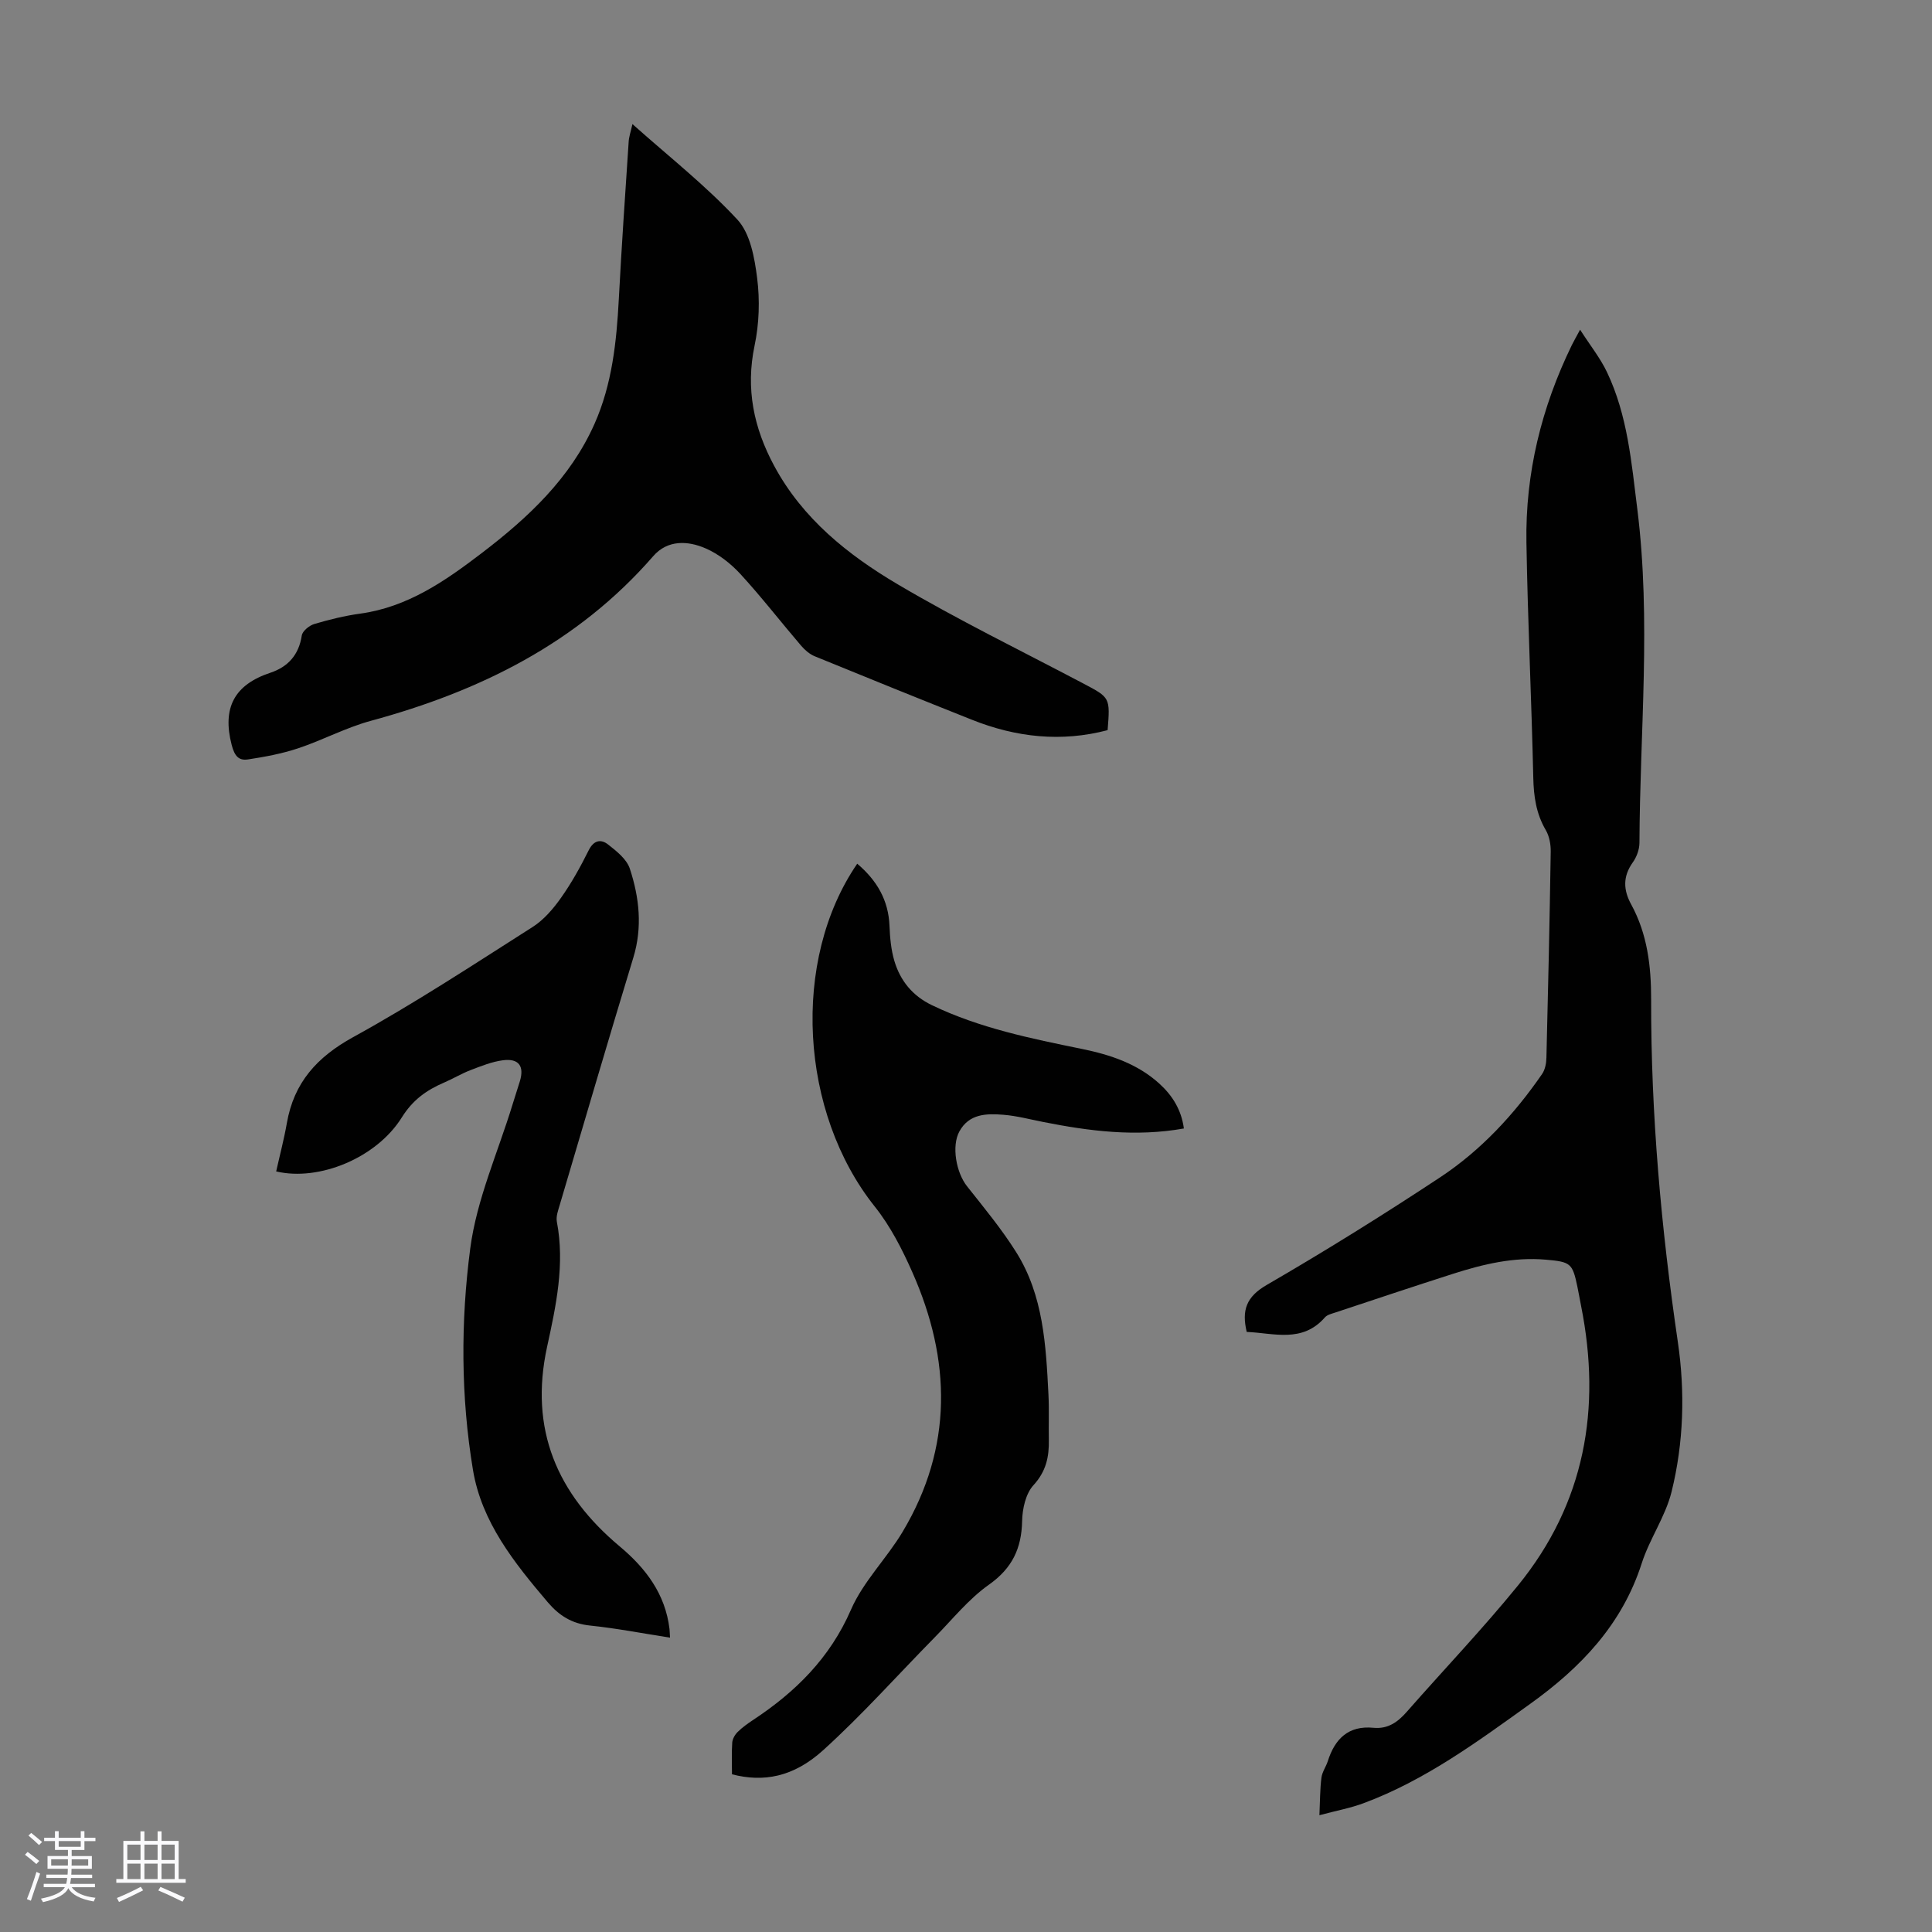
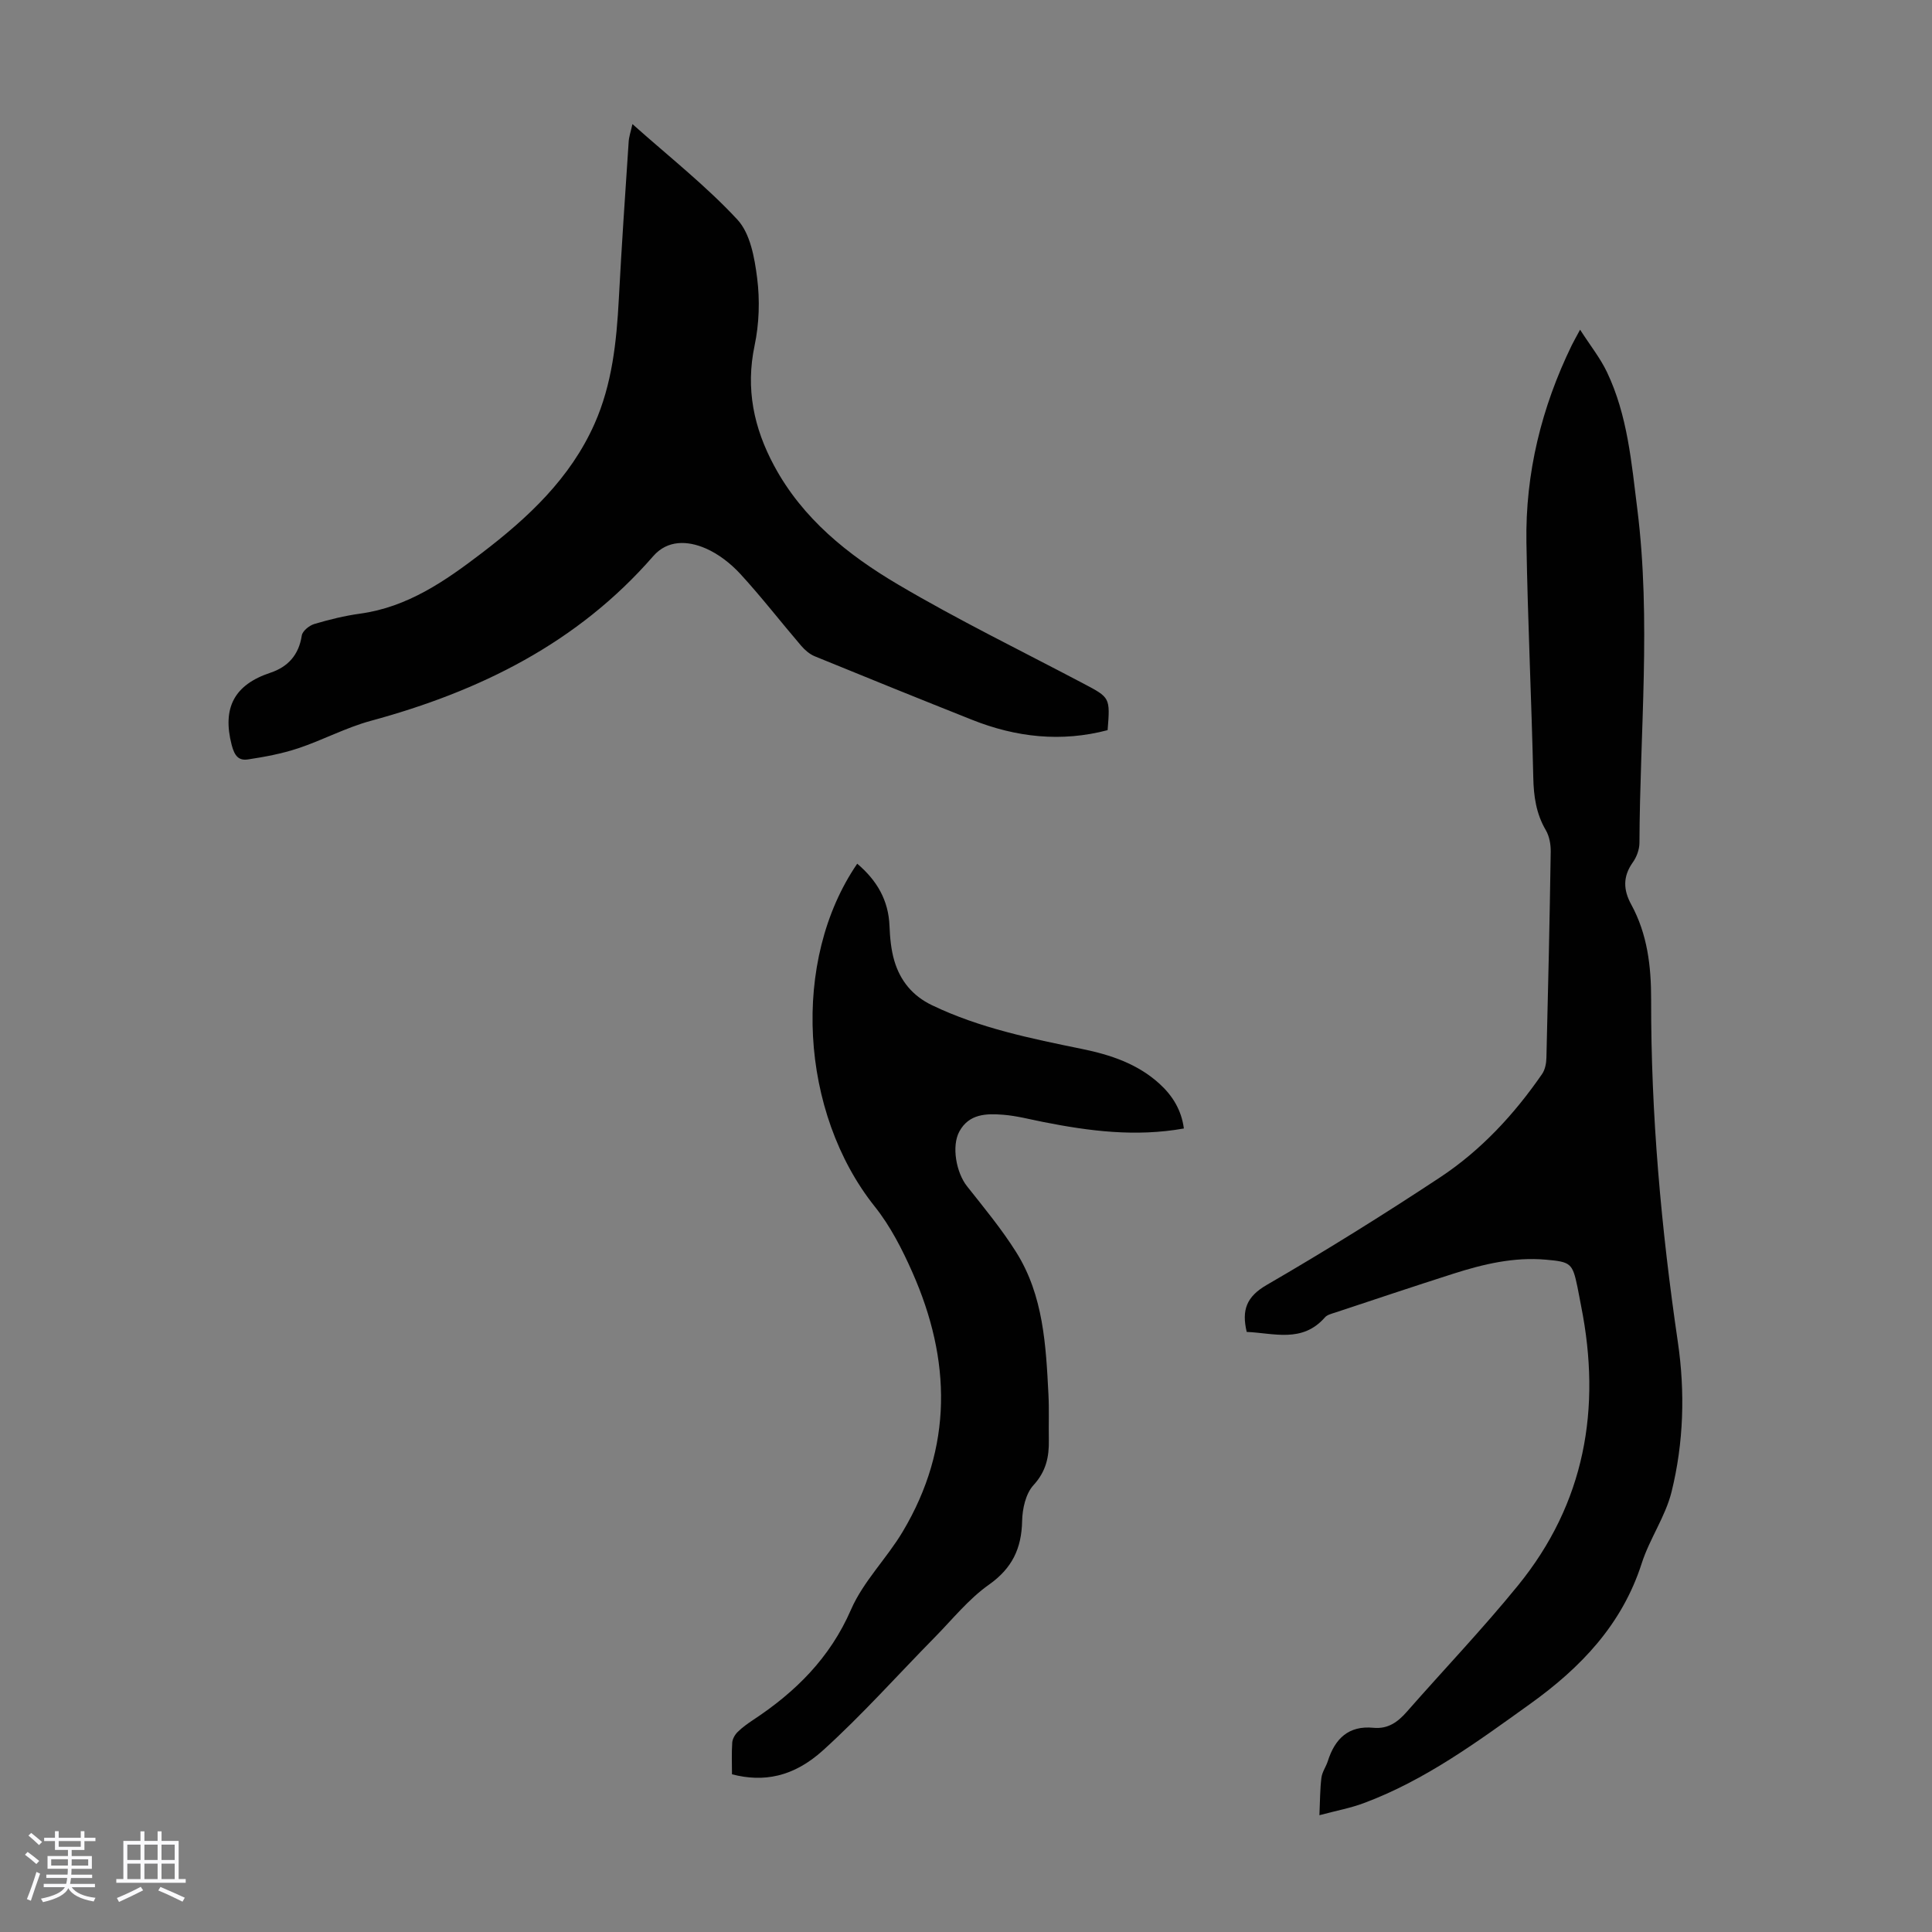
<svg xmlns="http://www.w3.org/2000/svg" enable-background="new 0 0 400 400" viewBox="0 0 400 400">
  <rect x="0" y="0" width="400" height="400" fill="#808080" stroke="none" />
  <path d="m5.17 384 .55-.58c.85.61 1.65 1.24 2.4 1.87l-.59.64c-.83-.73-1.62-1.38-2.36-1.93m1.22 9.53-.82-.34c.71-1.76 1.37-3.64 1.98-5.63.24.13.5.25.76.36-.6 1.67-1.24 3.54-1.92 5.61m-.5-13.5.57-.54c.56.44 1.31 1.06 2.26 1.87l-.64.64c-.68-.66-1.41-1.32-2.19-1.97m3.25.46h2.24v-1.36h.77v1.36h4.57v-1.36h.76v1.36h2.28v.69h-2.28v1.84h-2.64v1.26h4.18v2.64h-4.21c0 .45-.02.86-.05 1.21h4.32v.69h-4.38c-.04.34-.1.75-.19 1.22h5.15v.69h-4.82c.87 1.19 2.51 1.92 4.93 2.19-.17.31-.3.57-.37.76-2.77-.49-4.52-1.41-5.26-2.76-.56 1.26-2.3 2.23-5.24 2.9-.12-.24-.26-.48-.43-.72 2.73-.55 4.38-1.34 4.96-2.38h-4.38v-.69h4.65c.1-.38.17-.79.21-1.22h-4.32v-.69h4.4c.03-.34.05-.75.05-1.21h-4.2v-2.64h4.23v-1.26h-2.69v-1.84h-2.24zm1.46 4.46v1.29h3.45c.01-.4.02-.57.01-.53v-.32-.45h-3.46zm1.55-2.59h4.57v-1.19h-4.57zm6.11 2.59h-3.42v.77c-.01.19-.01.37-.02.53h3.44z" fill="#fafafc" />
  <path d="m32.63 379.16h.82v1.98h3.54v7.89h1.46v.78h-14.37v-.78h1.46v-7.89h3.54v-1.98h.82v1.98h2.73zm-3.49 11.48.5.73c-1.61.82-3.28 1.63-5 2.41-.13-.27-.28-.55-.44-.82 1.75-.72 3.4-1.49 4.94-2.32m-2.78-5.55h2.73v-3.18h-2.73zm0 3.95h2.73v-3.2h-2.73zm3.54-3.95h2.73v-3.18h-2.73zm0 3.95h2.73v-3.2h-2.73zm7.89 4.68c-1.84-.92-3.51-1.7-5.02-2.32l.45-.73c1.89.8 3.57 1.55 5.04 2.23zm-1.62-11.81h-2.73v3.18h2.73zm-2.73 7.13h2.73v-3.2h-2.73z" fill="#fafafc" />
  <g fill="#010101">
    <path d="m273.17 375.82c.14-3.06.12-5.44.42-7.78.15-1.18.95-2.26 1.32-3.42 1.47-4.63 4.28-7.4 9.44-6.9 3 .29 5.03-1.17 6.9-3.3 7.67-8.74 15.71-17.16 23.04-26.17 13.86-17.03 17.3-36.63 13.06-57.86-.26-1.32-.49-2.64-.76-3.95-1.02-4.91-1.39-5.19-6.56-5.64-6.61-.58-12.91.92-19.11 2.9-8.19 2.62-16.35 5.35-24.51 8.06-.73.24-1.63.45-2.09.98-4.69 5.38-10.61 3.25-16.2 3.02-1.07-4.5-.08-7.28 4.13-9.72 12.18-7.06 24.15-14.52 35.9-22.28 8.46-5.59 15.34-13.02 21.11-21.38.64-.92.89-2.26.91-3.42.36-14.21.67-28.43.89-42.64.02-1.49-.28-3.19-1.02-4.45-2-3.41-2.51-7-2.59-10.89-.37-16.23-1.15-32.44-1.42-48.67-.24-14.32 3.11-27.94 9.38-40.82.38-.78.82-1.53 1.73-3.23 2.11 3.29 4.18 5.87 5.57 8.79 4.26 8.94 5.07 18.7 6.28 28.36 2.88 23.02.53 46.07.44 69.11-.01 1.36-.58 2.92-1.38 4.03-2.07 2.91-1.98 5.68-.33 8.7 3.35 6.14 4.14 12.75 4.13 19.72-.05 23.76 2.08 47.37 5.53 70.88 1.52 10.37 1.21 20.85-1.3 31.01-1.27 5.13-4.55 9.73-6.18 14.81-4.07 12.69-12.62 21.59-23.12 29.12-10.92 7.83-21.73 15.81-34.46 20.54-2.7 1.01-5.55 1.53-9.15 2.49z" />
    <path d="m130.94 25.69c7.6 6.78 15.22 12.76 21.73 19.78 2.67 2.88 3.56 7.91 4.09 12.11.58 4.57.42 9.45-.53 13.96-1.88 8.95-.18 17.03 4.04 24.88 5.89 10.97 15.28 18.46 25.6 24.56 12.49 7.38 25.57 13.75 38.42 20.53 5.55 2.93 5.57 2.89 5.03 9.66-9.57 2.52-18.92 1.5-28.06-2.14-10.89-4.33-21.75-8.72-32.59-13.16-1.06-.44-2.05-1.3-2.81-2.19-4.22-4.93-8.2-10.08-12.58-14.85-1.99-2.16-4.51-4.13-7.18-5.29-3.71-1.62-7.9-1.8-10.86 1.61-15.66 18-35.91 27.97-58.5 34.1-5.14 1.4-9.94 3.99-15.02 5.68-3.34 1.11-6.87 1.77-10.37 2.3-1.92.29-2.78-.69-3.38-2.98-2-7.72.55-12.49 8.02-14.97 3.65-1.22 5.88-3.7 6.49-7.7.14-.93 1.55-2.08 2.6-2.39 3.1-.92 6.27-1.7 9.47-2.14 9.84-1.35 17.61-6.75 25.19-12.54 9.6-7.33 18.33-15.47 23.35-26.76 3.64-8.2 4.56-16.97 5.03-25.84.57-10.81 1.31-21.62 2.03-32.42.04-1.11.43-2.18.79-3.8z" />
    <path d="m177.48 178.82c4.12 3.5 6.47 7.59 6.68 12.87.1 2.44.32 4.94 1.01 7.26 1.22 4.11 3.77 7.24 7.77 9.16 9.88 4.75 20.49 6.9 31.11 9.07 5.85 1.2 11.46 3.06 16.01 7.2 2.72 2.48 4.54 5.44 5.05 9.26-9.97 1.78-19.57.55-29.14-1.35-2.74-.54-5.47-1.27-8.24-1.49-3.48-.28-7.09-.23-9.1 3.45-1.66 3.03-.66 8.52 1.58 11.35 3.53 4.46 7.19 8.88 10.2 13.68 5.62 8.96 6.14 19.24 6.66 29.43.16 3.12.02 6.26.08 9.39.07 3.52-.56 6.53-3.18 9.39-1.61 1.75-2.3 4.89-2.35 7.42-.12 5.68-2.05 9.77-6.87 13.18-4.21 2.97-7.56 7.18-11.22 10.9-7.68 7.8-14.98 16.01-23.08 23.35-6.2 5.63-12.42 6.69-18.9 5.01 0-2.12-.1-4.35.05-6.55.05-.77.55-1.65 1.12-2.21.94-.94 2.06-1.73 3.17-2.47 8.81-5.81 15.94-12.84 20.3-22.86 2.54-5.84 7.41-10.61 10.72-16.17 10.41-17.47 10.03-35.53 1.98-53.69-2.1-4.75-4.55-9.54-7.76-13.57-15.55-19.47-17.39-50.98-3.65-71.01z" />
-     <path d="m57.18 242.53c.74-3.32 1.62-6.64 2.21-10 1.46-8.38 6.21-13.66 13.72-17.8 12.72-6.99 24.89-15 37.15-22.8 2.33-1.48 4.29-3.78 5.9-6.06 2.19-3.09 4.04-6.45 5.73-9.84 1.05-2.1 2.53-2.34 3.99-1.2 1.77 1.38 3.87 3.05 4.52 5.02 1.97 5.99 2.64 12.14.72 18.43-5.17 16.99-10.16 34.04-15.2 51.08-.34 1.16-.84 2.46-.63 3.58 1.69 8.83-.17 17.42-2.02 25.9-3.72 17.09 2.06 30.47 15.05 41.34 5.4 4.52 9.42 9.84 10.29 17.06.05.44.05.88.11 1.82-5.63-.88-11.08-1.94-16.58-2.51-3.73-.39-6.36-2.04-8.73-4.82-6.93-8.16-13.7-16.59-15.49-27.41-2.52-15.19-2.55-30.68-.56-45.84 1.33-10.16 5.74-19.92 8.77-29.85.49-1.6 1.02-3.19 1.51-4.79.94-3.12-.24-4.76-3.54-4.32-2.28.3-4.51 1.21-6.69 2.04-1.87.72-3.61 1.78-5.46 2.57-3.62 1.56-6.47 3.56-8.74 7.19-5.24 8.42-17.16 13.31-26.03 11.21z" />
  </g>
</svg>